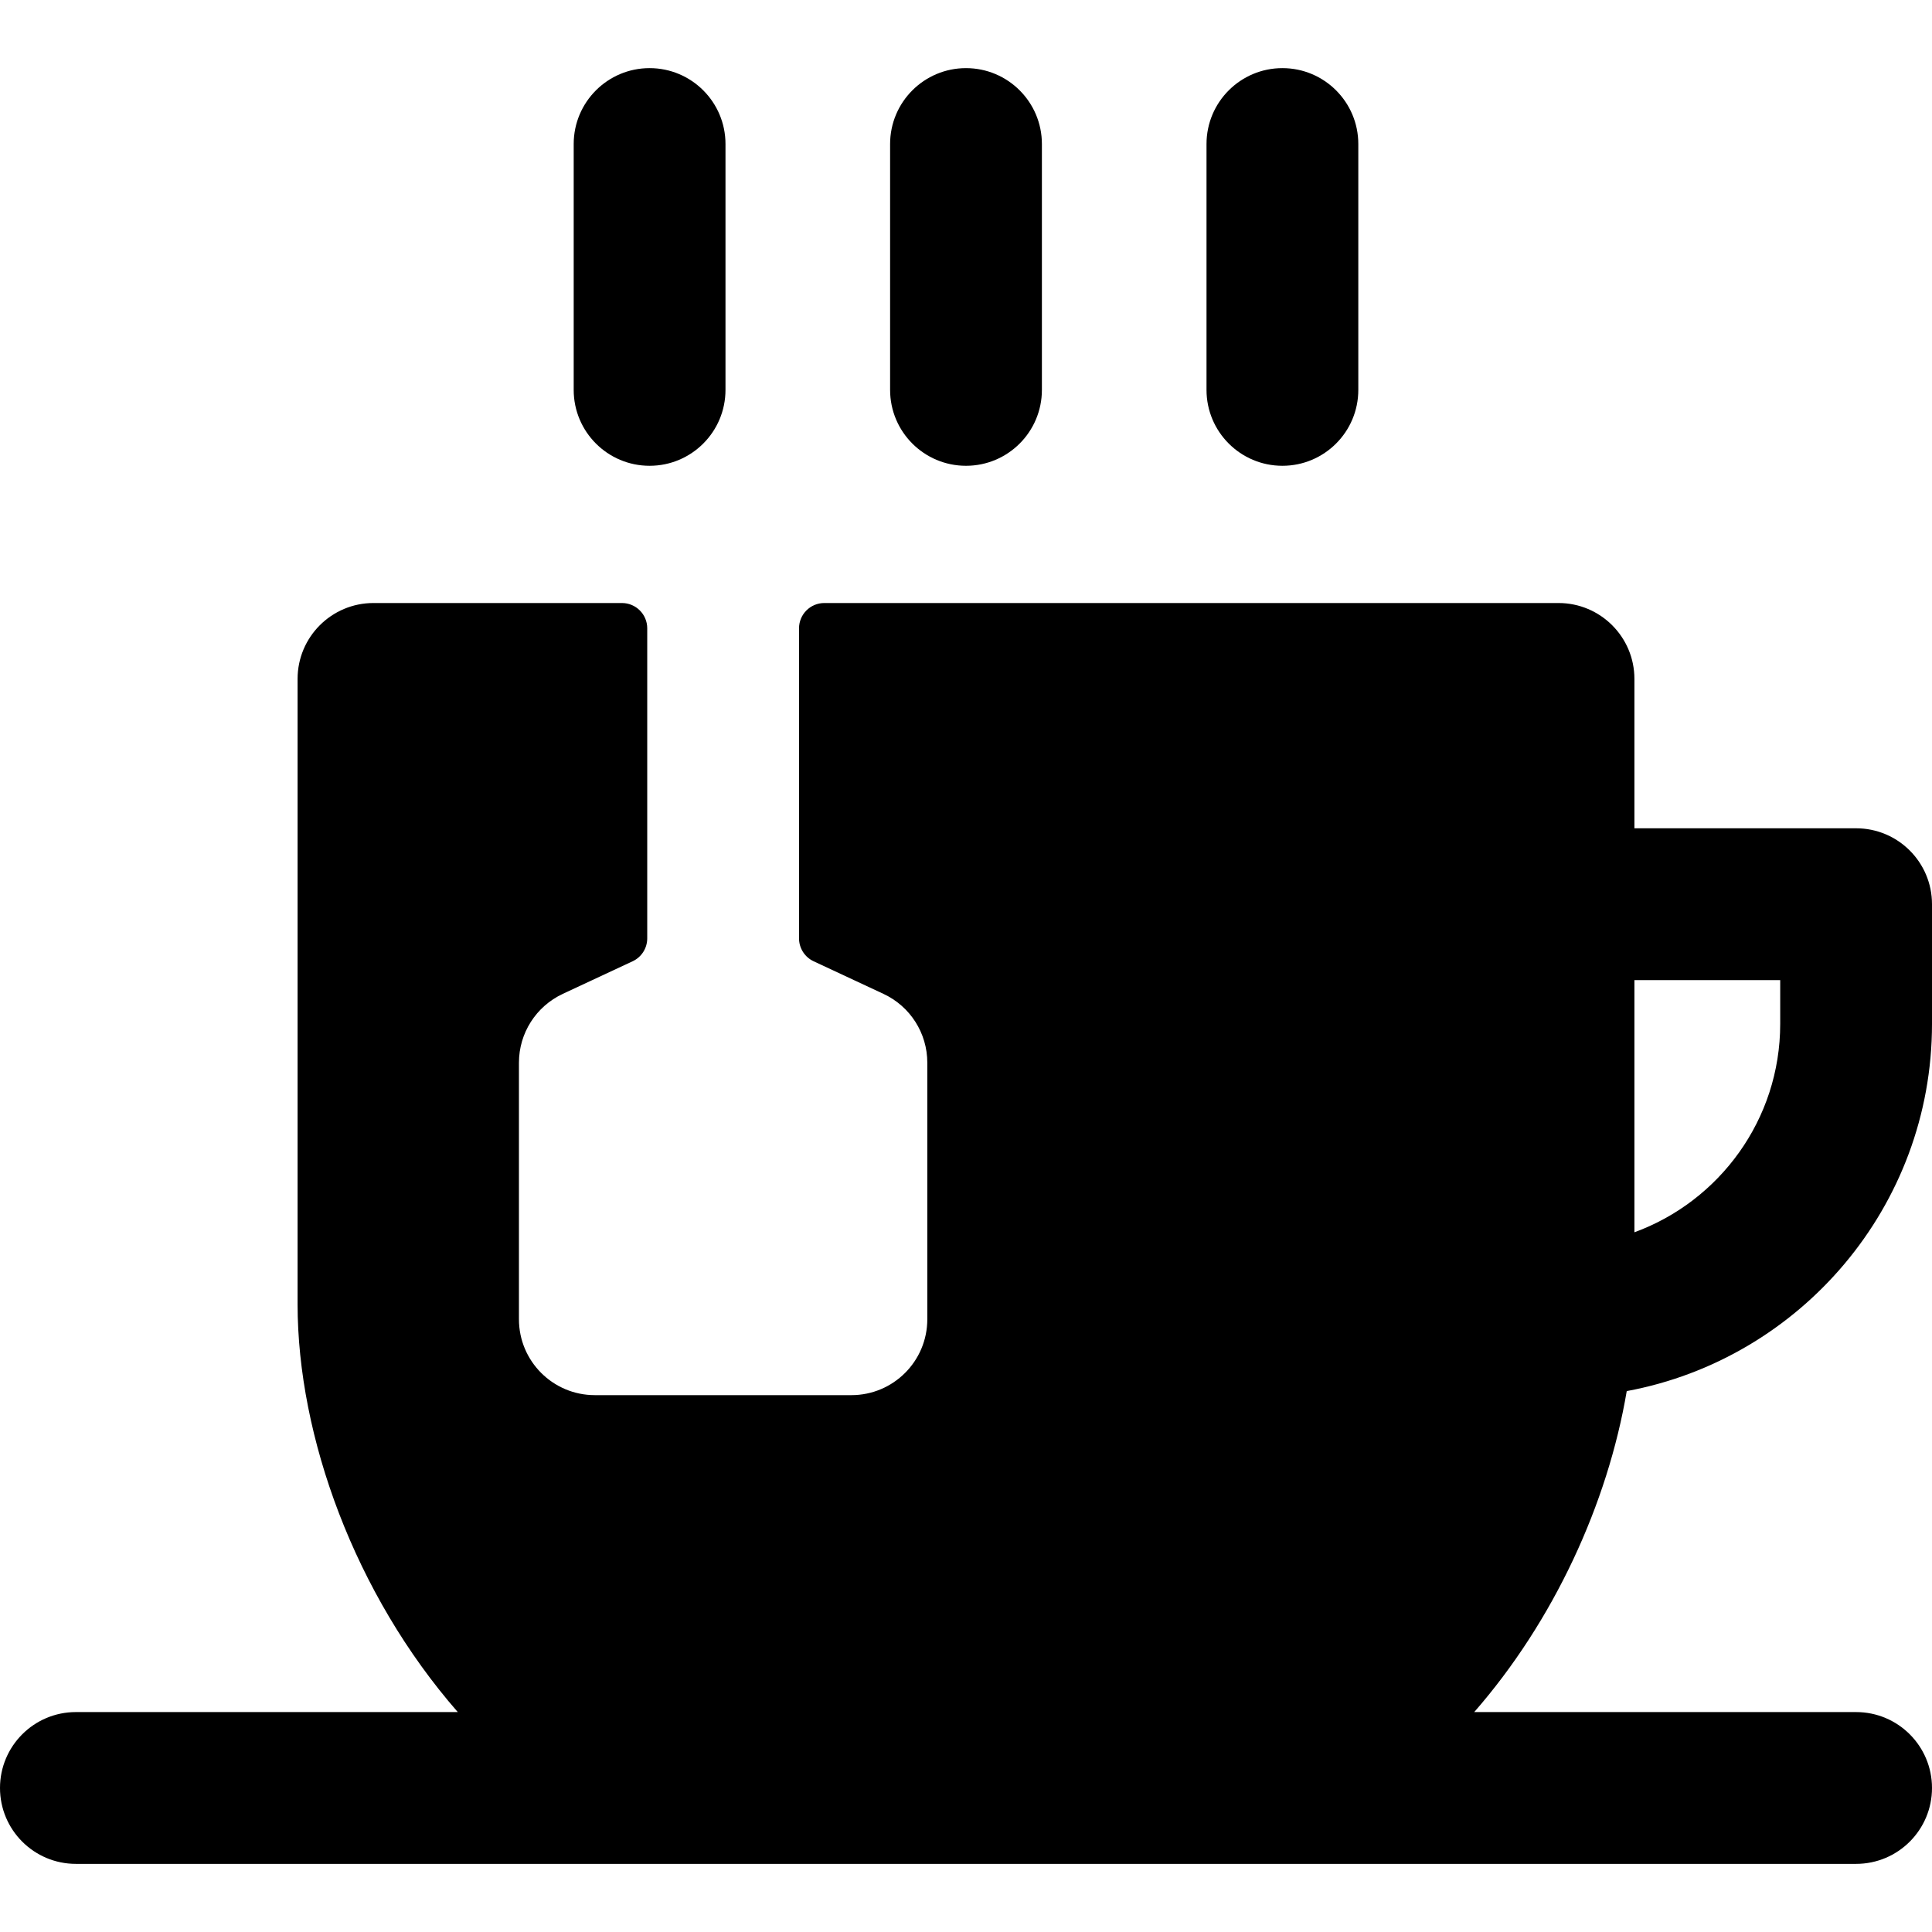
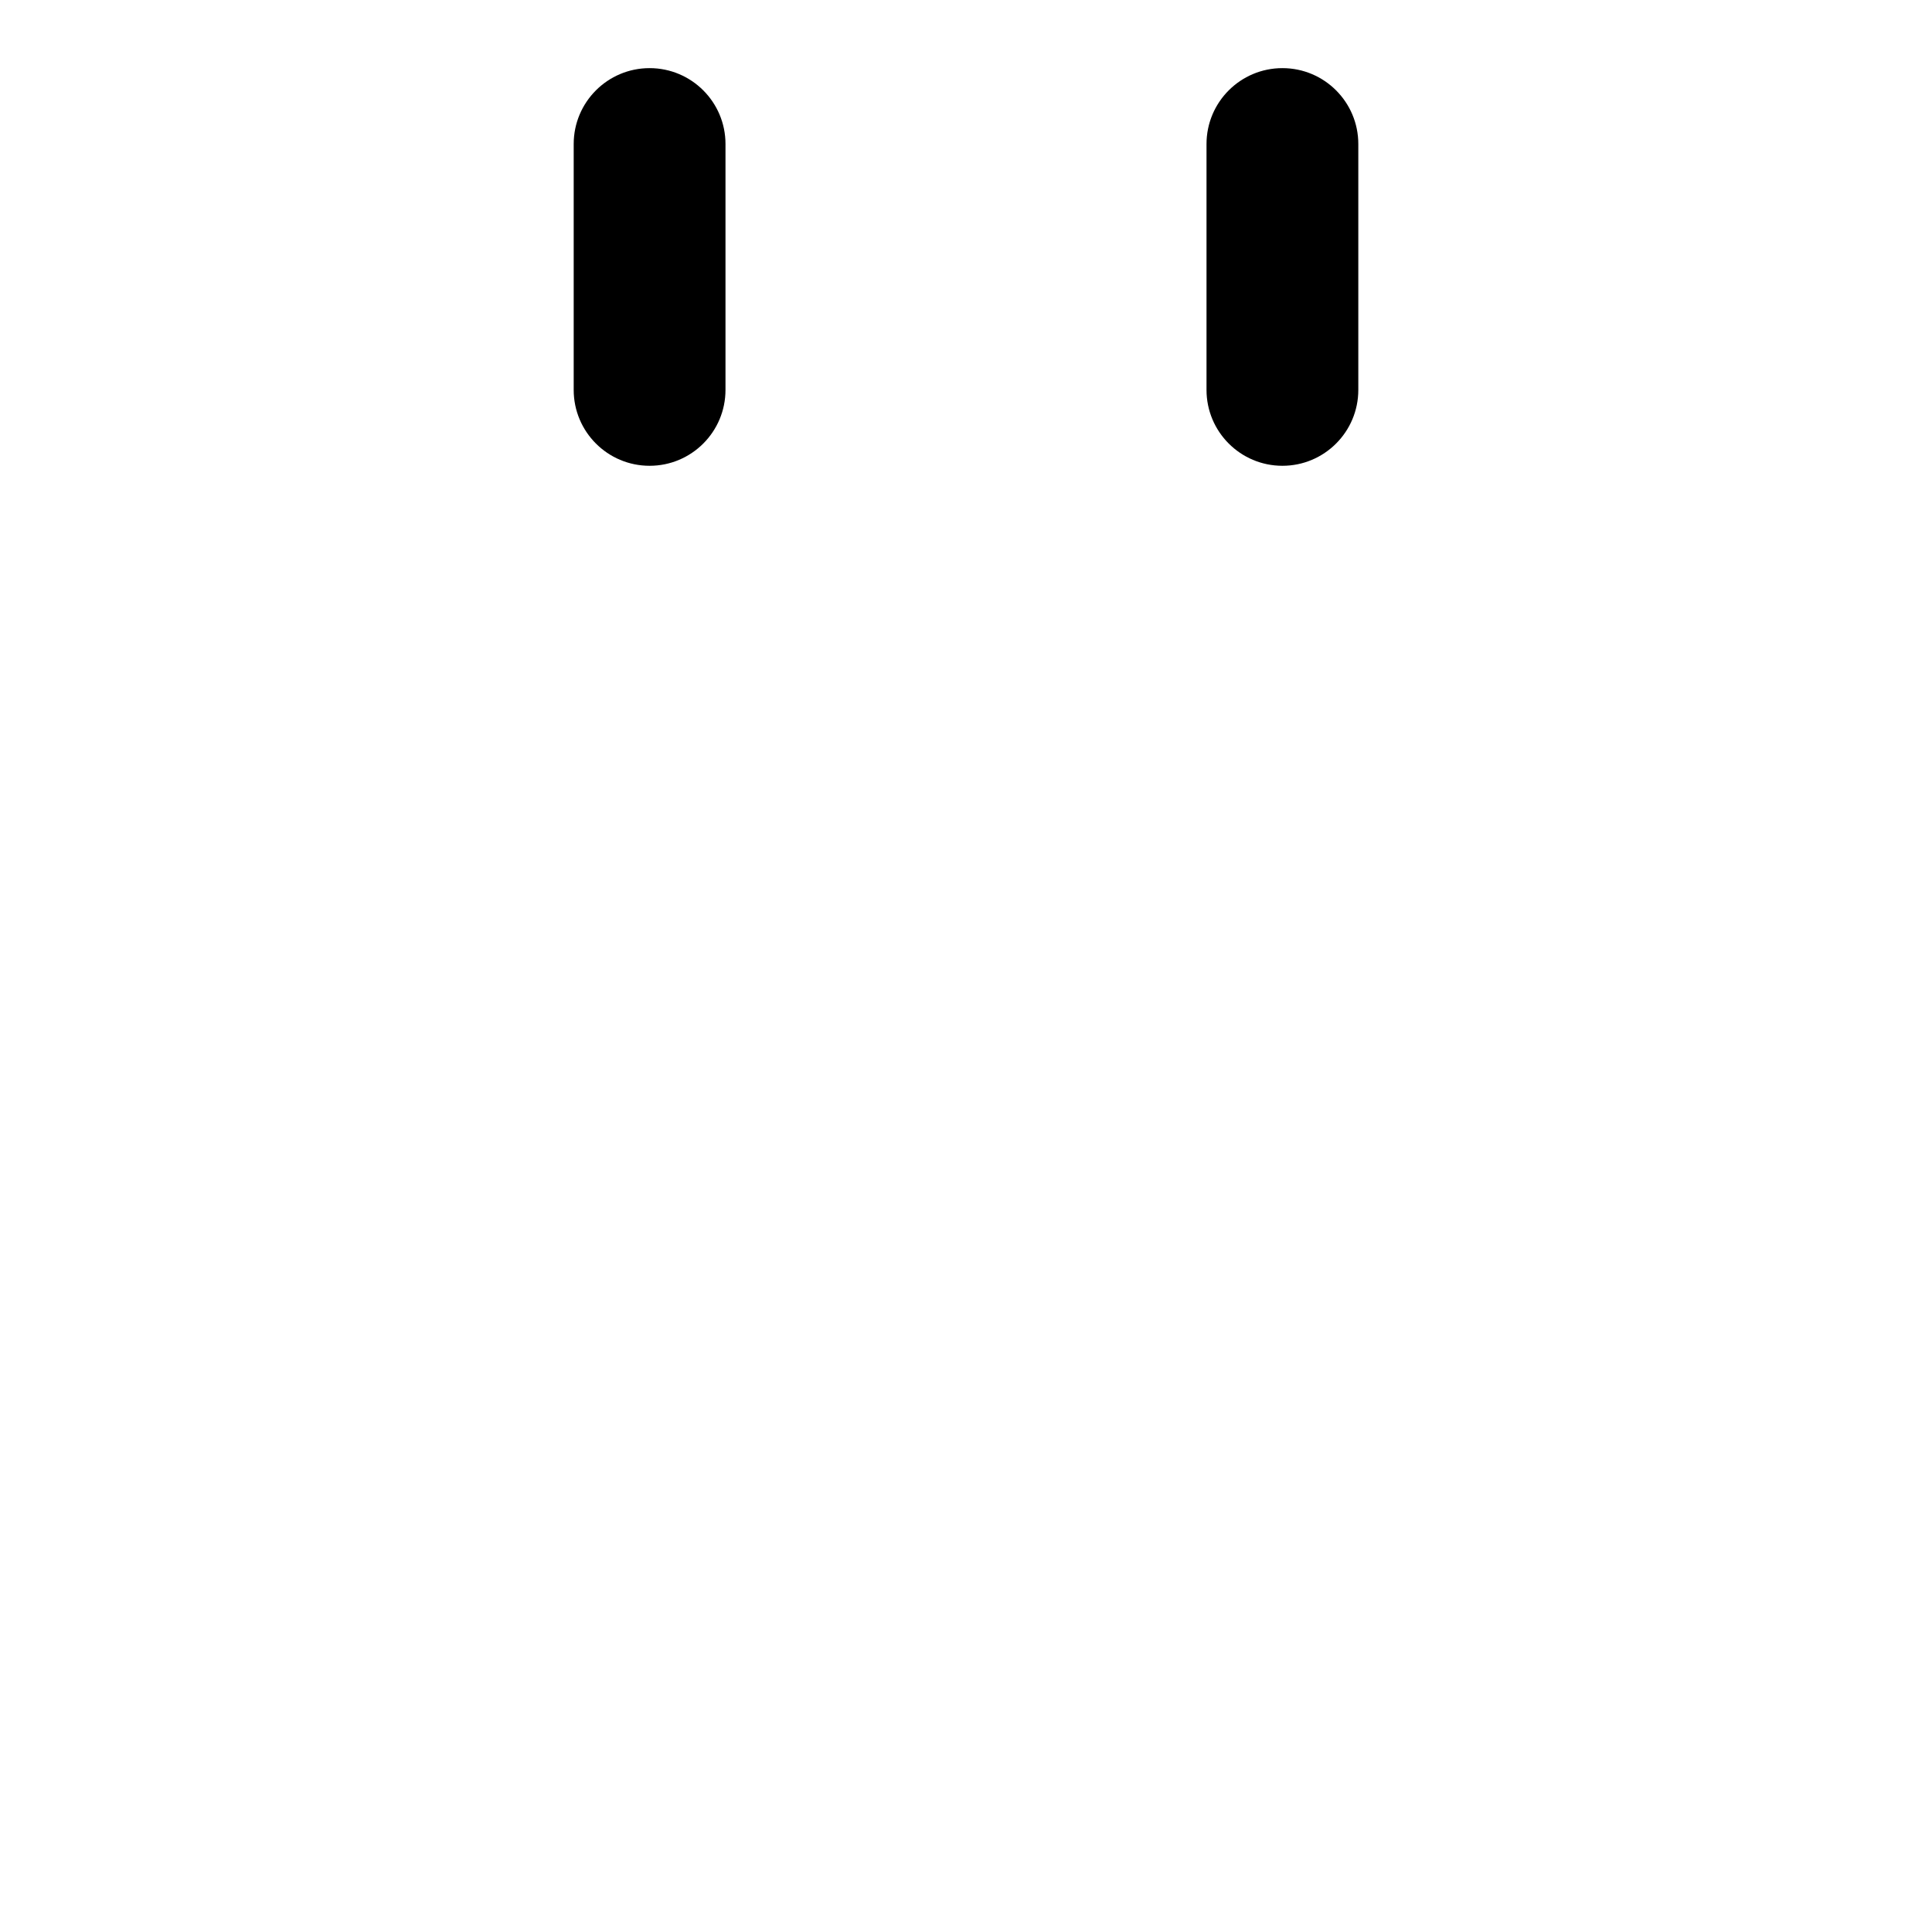
<svg xmlns="http://www.w3.org/2000/svg" fill="#000000" height="800px" width="800px" version="1.1" id="Layer_1" viewBox="0 0 512 512" xml:space="preserve">
  <g>
    <g>
      <g>
-         <path d="M512,271.361v-31.741c0-11.108-9.006-20.114-20.114-20.114h-58.75v-39.585c0-11.108-9.005-20.114-20.114-20.114H218.455     c-3.704,0-6.705,3.002-6.705,6.704v82.16c0,2.604,1.508,4.973,3.868,6.076l18.523,8.648c7.08,3.305,11.604,10.412,11.604,18.226     v67.993c0,11.108-9.005,20.114-20.114,20.114h-67.993c-11.108,0-20.114-9.006-20.114-20.114v-67.993     c0-7.813,4.526-14.919,11.606-18.226l18.523-8.648c2.36-1.102,3.869-3.47,3.869-6.076v-82.16c0-3.702-3.002-6.704-6.705-6.704     H98.977c-11.108,0-20.114,9.005-20.114,20.114v165.736c0,34.99,15.156,76.816,42.453,108.059H20.114     C9.005,453.718,0,462.723,0,473.831s9.005,20.114,20.114,20.114h471.773c11.108,0,20.114-9.006,20.114-20.114     s-9.005-20.114-20.114-20.114H390.683c21.099-24.15,35.37-55.232,40.42-85.062C477.071,360.131,512,319.761,512,271.361z      M433.136,259.734h38.637v11.627c0,25.336-16.118,46.976-38.637,55.206V259.734z" />
        <path d="M339.852,123.438c11.108,0,20.114-9.005,20.114-20.114V38.169c0-11.108-9.005-20.114-20.114-20.114     s-20.114,9.005-20.114,20.114v65.156C319.739,114.433,328.744,123.438,339.852,123.438z" />
        <path d="M172.148,123.438c11.108,0,20.114-9.005,20.114-20.114V38.169c0-11.108-9.005-20.114-20.114-20.114     c-11.108,0-20.114,9.005-20.114,20.114v65.156C152.034,114.433,161.04,123.438,172.148,123.438z" />
-         <path d="M256,123.438c11.108,0,20.114-9.005,20.114-20.114V38.169c0-11.108-9.006-20.114-20.114-20.114     s-20.114,9.005-20.114,20.114v65.156C235.886,114.433,244.892,123.438,256,123.438z" />
      </g>
    </g>
  </g>
</svg>